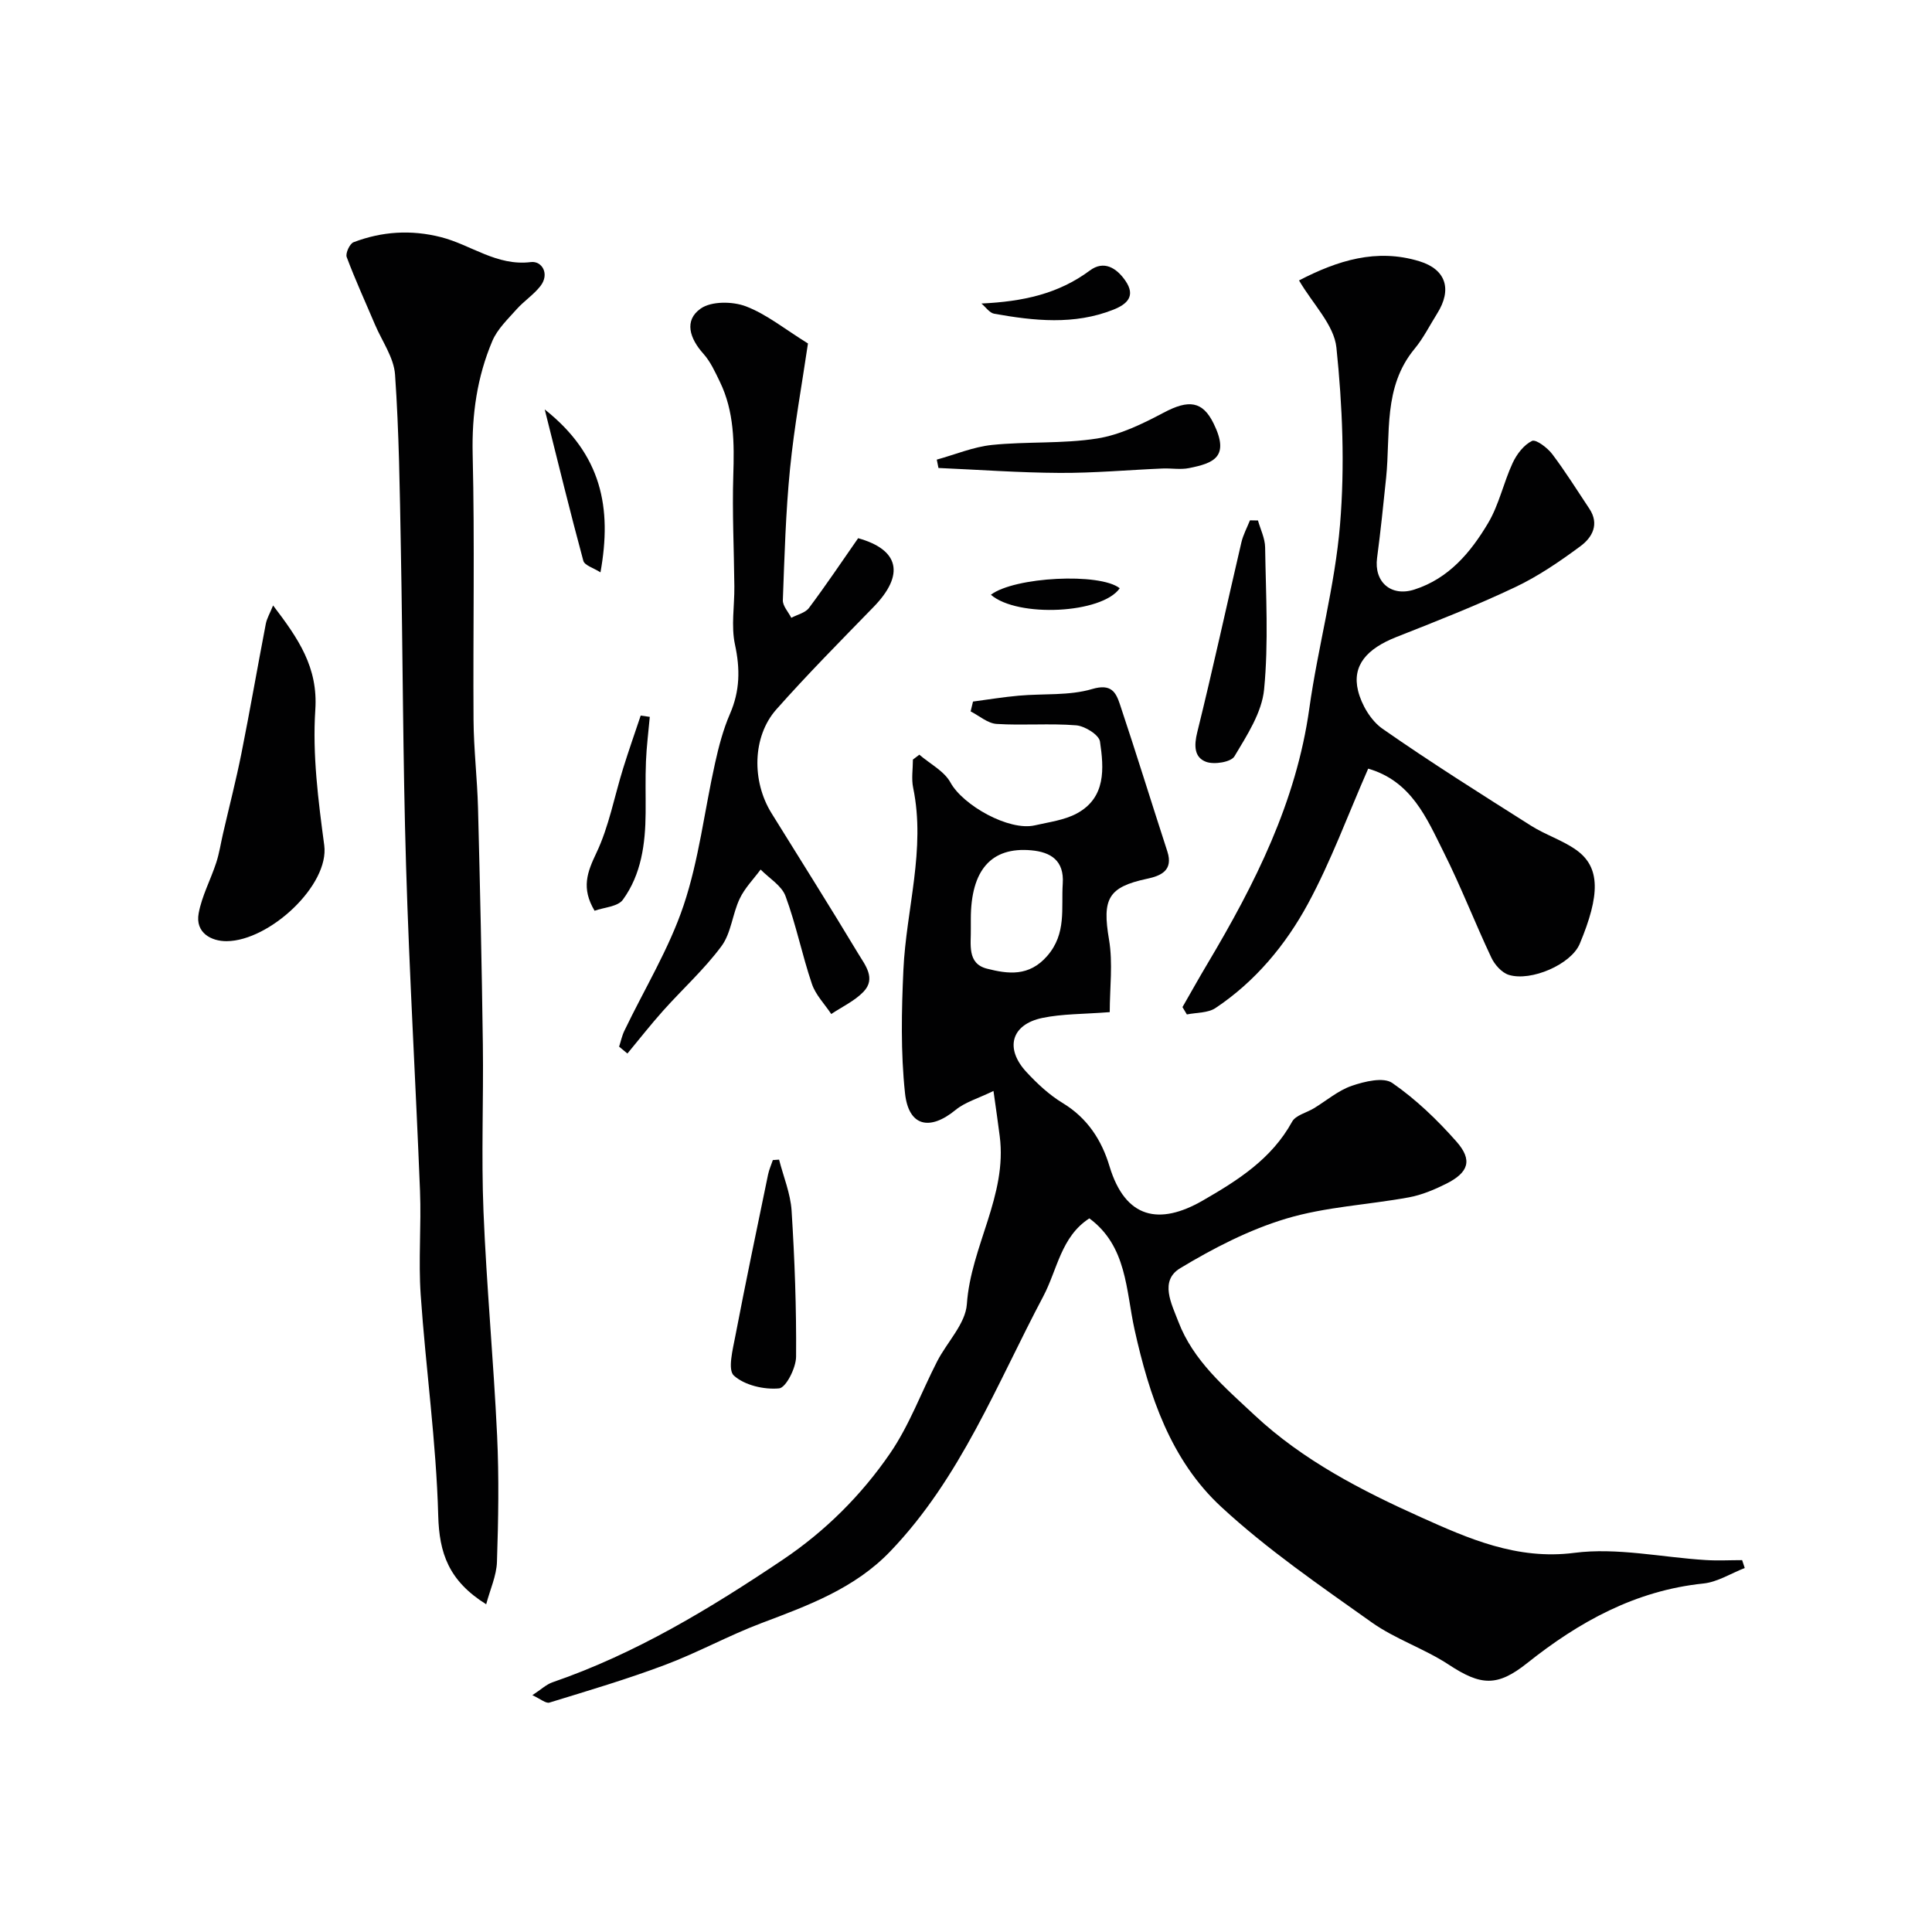
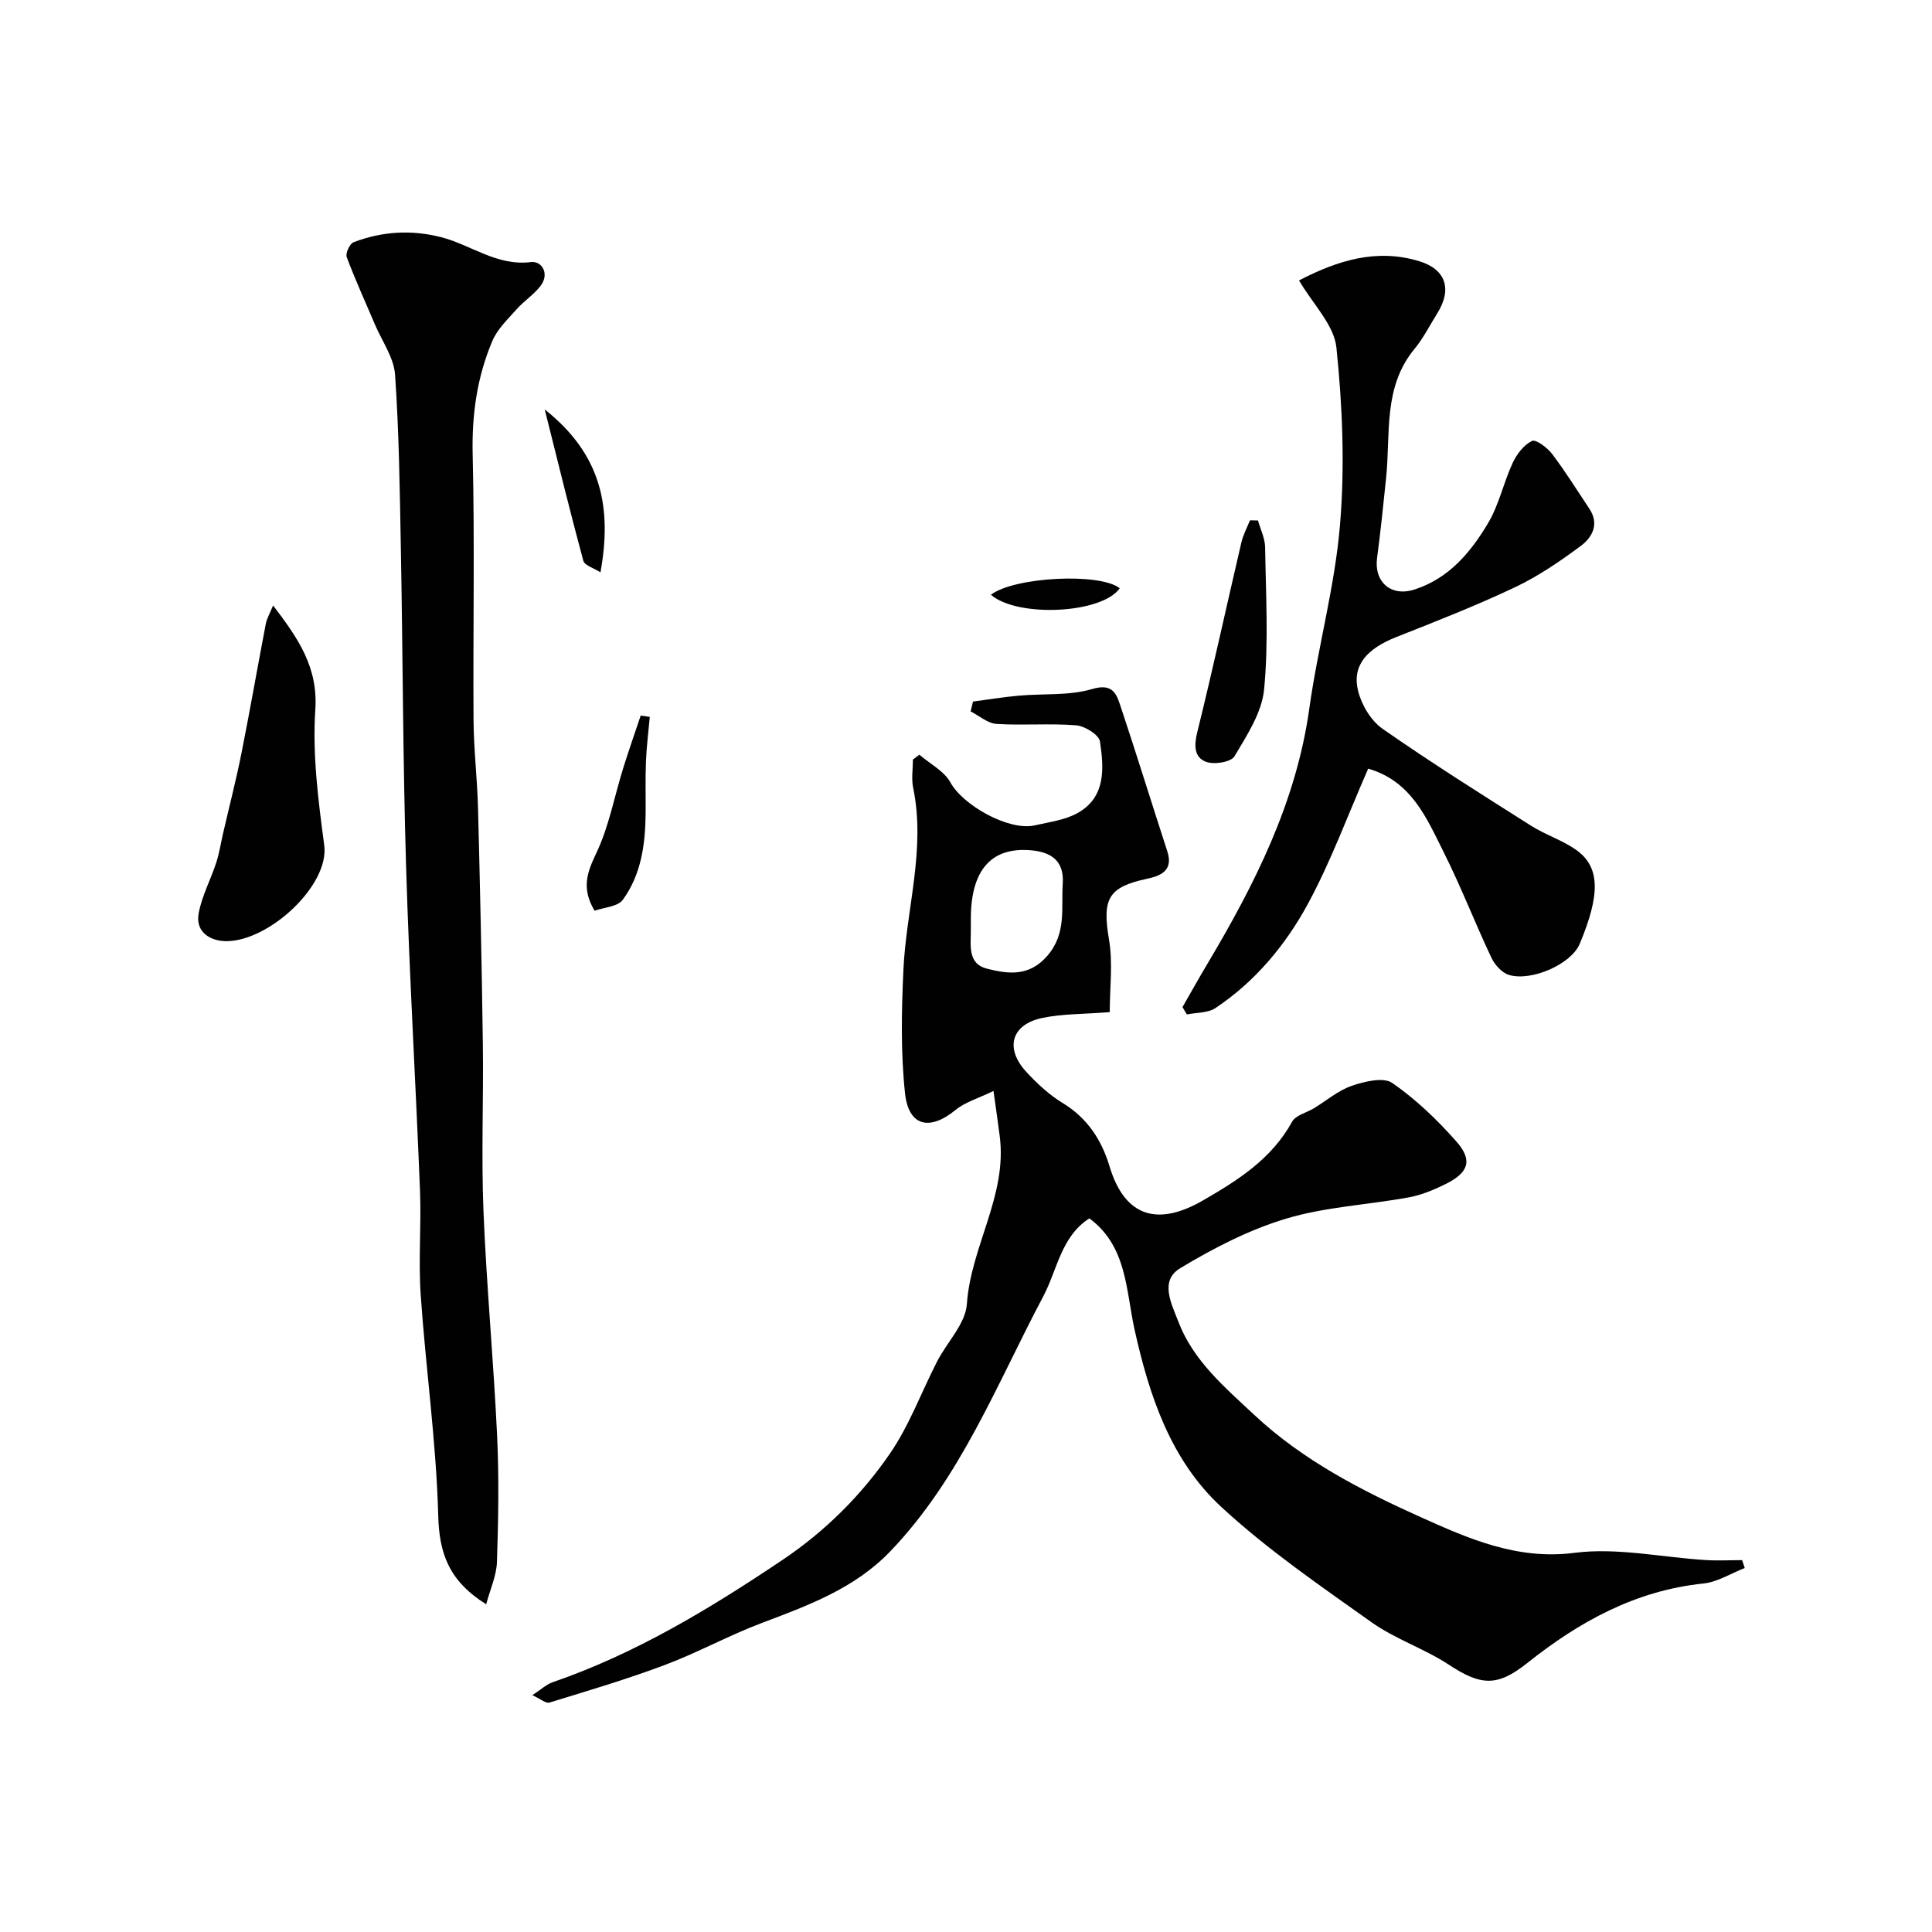
<svg xmlns="http://www.w3.org/2000/svg" enable-background="new 0 0 400 400" viewBox="0 0 400 400">
  <g fill="#010102">
    <path d="m205.69 225.87c-3.17 1.55-5.88 2.31-7.86 3.94-5.35 4.38-9.73 3.42-10.46-3.5-.9-8.43-.72-17.03-.33-25.52.58-12.56 4.66-24.92 2.02-37.69-.39-1.87-.05-3.89-.05-5.84.44-.34.88-.67 1.33-1.01 2.2 1.9 5.15 3.39 6.45 5.77 2.57 4.7 12.1 10.09 17.46 8.86 2.95-.68 6.12-1.07 8.71-2.47 6.05-3.29 5.6-9.32 4.78-14.88-.2-1.39-3.14-3.22-4.94-3.36-5.46-.44-11 .06-16.48-.29-1.84-.12-3.58-1.69-5.36-2.59.16-.68.33-1.36.49-2.04 3.16-.42 6.31-.94 9.48-1.22 5.08-.46 10.4.04 15.18-1.37 3.95-1.17 4.91.64 5.75 3.14 3.38 10.12 6.52 20.32 9.82 30.46 1.29 3.96-1.32 5.07-4.2 5.68-8.09 1.73-9.3 4.16-7.87 12.59.83 4.89.15 10.03.15 15.02-5.45.43-9.8.34-13.94 1.2-6.46 1.34-7.85 6.31-3.29 11.22 2.23 2.4 4.71 4.72 7.49 6.4 5.11 3.1 8.07 7.68 9.69 13.09 3.28 10.89 10.34 12.27 19.31 7.1 7.29-4.2 14.26-8.61 18.5-16.33.74-1.34 2.99-1.85 4.51-2.77 2.61-1.59 5.04-3.7 7.86-4.66 2.63-.9 6.54-1.85 8.37-.58 4.9 3.39 9.33 7.65 13.29 12.14 3.38 3.84 2.52 6.39-2.14 8.73-2.44 1.22-5.06 2.32-7.72 2.81-8.46 1.55-17.22 1.95-25.39 4.4-7.67 2.3-15.05 6.11-21.94 10.26-4.36 2.62-1.79 7.41-.4 11.06 3.1 8.14 9.63 13.61 15.77 19.36 10.04 9.39 22.24 15.66 34.44 21.14 9.73 4.37 19.89 8.92 31.78 7.38 8.84-1.14 18.1.93 27.17 1.49 2.51.16 5.04.02 7.57.02.18.54.36 1.09.54 1.63-2.86 1.11-5.64 2.91-8.58 3.21-14.05 1.46-25.72 7.92-36.48 16.49-6.17 4.91-9.57 4.69-16.22.31-5.06-3.33-11.07-5.28-15.99-8.78-10.66-7.58-21.56-15.04-31.12-23.89-10.45-9.66-14.9-22.98-17.95-36.74-1.79-8.12-1.55-17.23-9.35-22.99-5.88 3.79-6.62 10.63-9.55 16.16-9.62 18.15-17.09 37.58-31.66 52.77-7.39 7.71-17 11.21-26.66 14.86-6.79 2.56-13.21 6.12-20.01 8.67-7.84 2.95-15.89 5.33-23.9 7.79-.75.23-1.87-.77-3.54-1.53 1.81-1.18 2.89-2.23 4.17-2.67 17.24-5.93 32.66-15.29 47.67-25.37 8.78-5.9 16.29-13.37 22.23-22.04 4-5.83 6.48-12.69 9.74-19.04 2.05-3.99 5.87-7.78 6.15-11.85.82-11.95 8.4-22.48 6.8-34.78-.34-2.71-.74-5.41-1.29-9.35zm-4.69-35.64c0 .67-.01 1.33 0 2 .07 3.22-.85 7.25 3.33 8.32 4.33 1.1 8.72 1.72 12.5-2.65 4.02-4.64 2.86-9.82 3.2-14.96.32-4.78-2.47-6.52-6.5-6.89-8.31-.76-12.53 4.1-12.53 14.18z" />
    <path d="m100.66 332.15c-7.78-4.87-9.72-10.6-9.93-18.35-.41-15.26-2.58-30.46-3.63-45.72-.49-7.13.14-14.33-.14-21.49-.89-22.46-2.22-44.91-2.89-67.38-.66-21.92-.67-43.86-1.08-65.78-.22-11.97-.37-23.95-1.2-35.88-.25-3.53-2.7-6.92-4.16-10.36-1.97-4.65-4.08-9.24-5.85-13.97-.29-.78.63-2.77 1.42-3.07 5.89-2.24 11.91-2.63 18.11-1.05 6.21 1.58 11.53 6.04 18.61 5.16 2.26-.28 3.95 2.43 1.96 4.98-1.4 1.79-3.41 3.09-4.93 4.8-1.83 2.06-3.97 4.09-5.01 6.54-3.16 7.45-4.27 15.23-4.08 23.46.44 18.32.06 36.65.18 54.98.04 6.1.77 12.2.93 18.3.42 16.29.78 32.59 1 48.89.15 11.53-.34 23.08.13 34.59.63 15.48 2.09 30.93 2.82 46.41.41 8.7.26 17.43-.03 26.14-.09 2.88-1.42 5.73-2.23 8.8z" />
    <path d="m283.27 159.14c-4.23 9.63-7.7 19.17-12.48 27.99-4.62 8.52-10.9 16.08-19.13 21.57-1.57 1.05-3.93.92-5.93 1.33-.3-.51-.61-1.01-.91-1.52 1.73-3.01 3.42-6.05 5.2-9.03 9.81-16.49 18.35-33.41 21.06-52.8 1.78-12.74 5.3-25.29 6.36-38.07 1.01-12.14.51-24.52-.75-36.65-.49-4.7-4.88-9-7.74-13.9 7.95-4.12 16.03-6.69 24.92-3.97 5.53 1.69 6.81 5.84 3.68 10.82-1.54 2.45-2.85 5.1-4.68 7.31-6.57 7.94-4.95 17.6-5.89 26.72-.57 5.53-1.14 11.06-1.87 16.57-.67 4.99 2.9 8.1 7.72 6.55 7.14-2.29 11.66-7.7 15.26-13.75 2.27-3.81 3.2-8.39 5.09-12.46.84-1.81 2.31-3.74 4-4.56.8-.39 3.19 1.4 4.18 2.71 2.75 3.63 5.16 7.52 7.69 11.31 2.15 3.22.59 5.98-1.82 7.76-4.28 3.17-8.76 6.24-13.56 8.51-8.02 3.8-16.31 7.05-24.57 10.31-6.12 2.42-9.21 5.89-7.93 11.12.71 2.9 2.66 6.19 5.06 7.87 10.03 7 20.39 13.51 30.73 20.06 2.99 1.9 6.52 3 9.39 5.04 5.03 3.57 4.93 9.35.72 19.42-1.77 4.25-10.06 7.86-14.68 6.44-1.46-.45-2.93-2.1-3.62-3.57-3.41-7.22-6.29-14.7-9.87-21.83-3.52-7.04-6.66-14.7-15.63-17.3z" />
-     <path d="m167.28 71.11c-1.24 8.46-2.84 17.15-3.71 25.91-.9 9.04-1.15 18.16-1.49 27.24-.04 1.19 1.13 2.43 1.75 3.65 1.24-.66 2.89-1.02 3.66-2.04 3.51-4.69 6.78-9.56 10.18-14.44 8.51 2.37 9.7 7.55 3.19 14.24-6.8 6.99-13.68 13.93-20.14 21.22-4.96 5.61-5.1 14.83-1 21.45 5.99 9.67 12.07 19.29 17.93 29.04 1.43 2.38 3.8 5.19 1.11 7.97-1.84 1.9-4.41 3.09-6.66 4.59-1.37-2.07-3.25-3.97-4.01-6.25-2.03-5.99-3.27-12.25-5.46-18.17-.8-2.17-3.38-3.68-5.15-5.49-1.48 2-3.3 3.84-4.34 6.05-1.5 3.16-1.76 7.1-3.76 9.8-3.56 4.81-8.09 8.9-12.1 13.39-2.56 2.86-4.93 5.9-7.38 8.85-.57-.47-1.15-.95-1.72-1.42.36-1.1.59-2.26 1.09-3.29 4.14-8.64 9.24-16.95 12.26-25.95 3.18-9.47 4.32-19.62 6.51-29.44.77-3.48 1.69-6.99 3.1-10.24 2.06-4.74 2.12-9.28 1.03-14.32-.83-3.84-.09-8.01-.13-12.03-.07-7.67-.46-15.35-.22-23.01.21-6.68.21-13.23-2.78-19.38-.98-2.02-1.94-4.16-3.41-5.8-2.83-3.15-4.07-6.9-.55-9.36 2.22-1.55 6.59-1.5 9.34-.46 4.31 1.64 8.07 4.73 12.86 7.69z" />
    <path d="m56.54 125.35c5.24 6.88 9.33 12.8 8.74 21.62-.61 9.27.61 18.75 1.85 28.03 1.1 8.24-11.31 19.79-20.19 19.86-3.17.03-6.55-1.72-5.81-5.76.66-3.6 2.49-6.97 3.64-10.5.64-1.96.94-4.02 1.41-6.04 1.27-5.52 2.69-11.01 3.8-16.56 1.78-8.92 3.33-17.89 5.05-26.83.22-1.14.86-2.2 1.51-3.82z" />
    <path d="m260.45 107.76c.52 1.85 1.45 3.69 1.48 5.55.15 9.81.73 19.69-.21 29.41-.46 4.81-3.55 9.52-6.14 13.87-.71 1.2-4.2 1.76-5.87 1.14-2.47-.91-2.52-3.35-1.83-6.13 3.23-13.06 6.08-26.22 9.14-39.32.37-1.57 1.17-3.04 1.77-4.55.55 0 1.11.02 1.66.03z" />
-     <path d="m193.95 95.16c3.81-1.05 7.57-2.64 11.44-3.04 7.22-.74 14.6-.21 21.74-1.33 4.77-.75 9.44-3.05 13.79-5.35 5.2-2.76 8.07-2.42 10.36 2.27 3.4 6.96-.08 8.2-5.13 9.21-1.76.35-3.65 0-5.48.08-7.1.3-14.19.95-21.29.91-8.36-.04-16.72-.66-25.08-1.02-.12-.57-.23-1.15-.35-1.73z" />
-     <path d="m161.3 240.09c.9 3.52 2.36 7 2.59 10.56.64 10.07 1.01 20.17.93 30.25-.02 2.32-2.1 6.42-3.52 6.55-3.11.29-7.13-.64-9.36-2.65-1.32-1.19-.22-5.44.31-8.22 2.14-11.16 4.47-22.28 6.77-33.4.21-1.03.66-2 .99-3z" />
    <path d="m134.53 148.42c-.27 3.07-.67 6.14-.79 9.21-.15 3.55-.04 7.11-.07 10.67-.05 6.4-.88 12.71-4.71 17.98-1.05 1.45-3.93 1.58-5.86 2.28-2.79-4.68-1.53-7.97.37-11.96 2.61-5.48 3.72-11.67 5.55-17.54 1.14-3.66 2.41-7.27 3.63-10.91.62.09 1.25.18 1.88.27z" />
    <path d="m124.32 118.5c-1.4-.91-3.29-1.43-3.55-2.4-2.71-10-5.16-20.06-7.99-31.33 11.79 9.34 13.96 20.33 11.54 33.73z" />
-     <path d="m203.19 62.84c8.64-.41 15.93-1.99 22.46-6.84 2.89-2.15 5.51-.55 7.35 2.12 2.2 3.18.34 4.87-2.48 5.99-8.12 3.22-16.42 2.32-24.7.84-.96-.18-1.75-1.38-2.63-2.11z" />
    <path d="m231.83 121.79c-3.64 5.26-21.11 6.14-26.68 1.35 4.88-3.71 22.57-4.61 26.68-1.35z" />
  </g>
</svg>